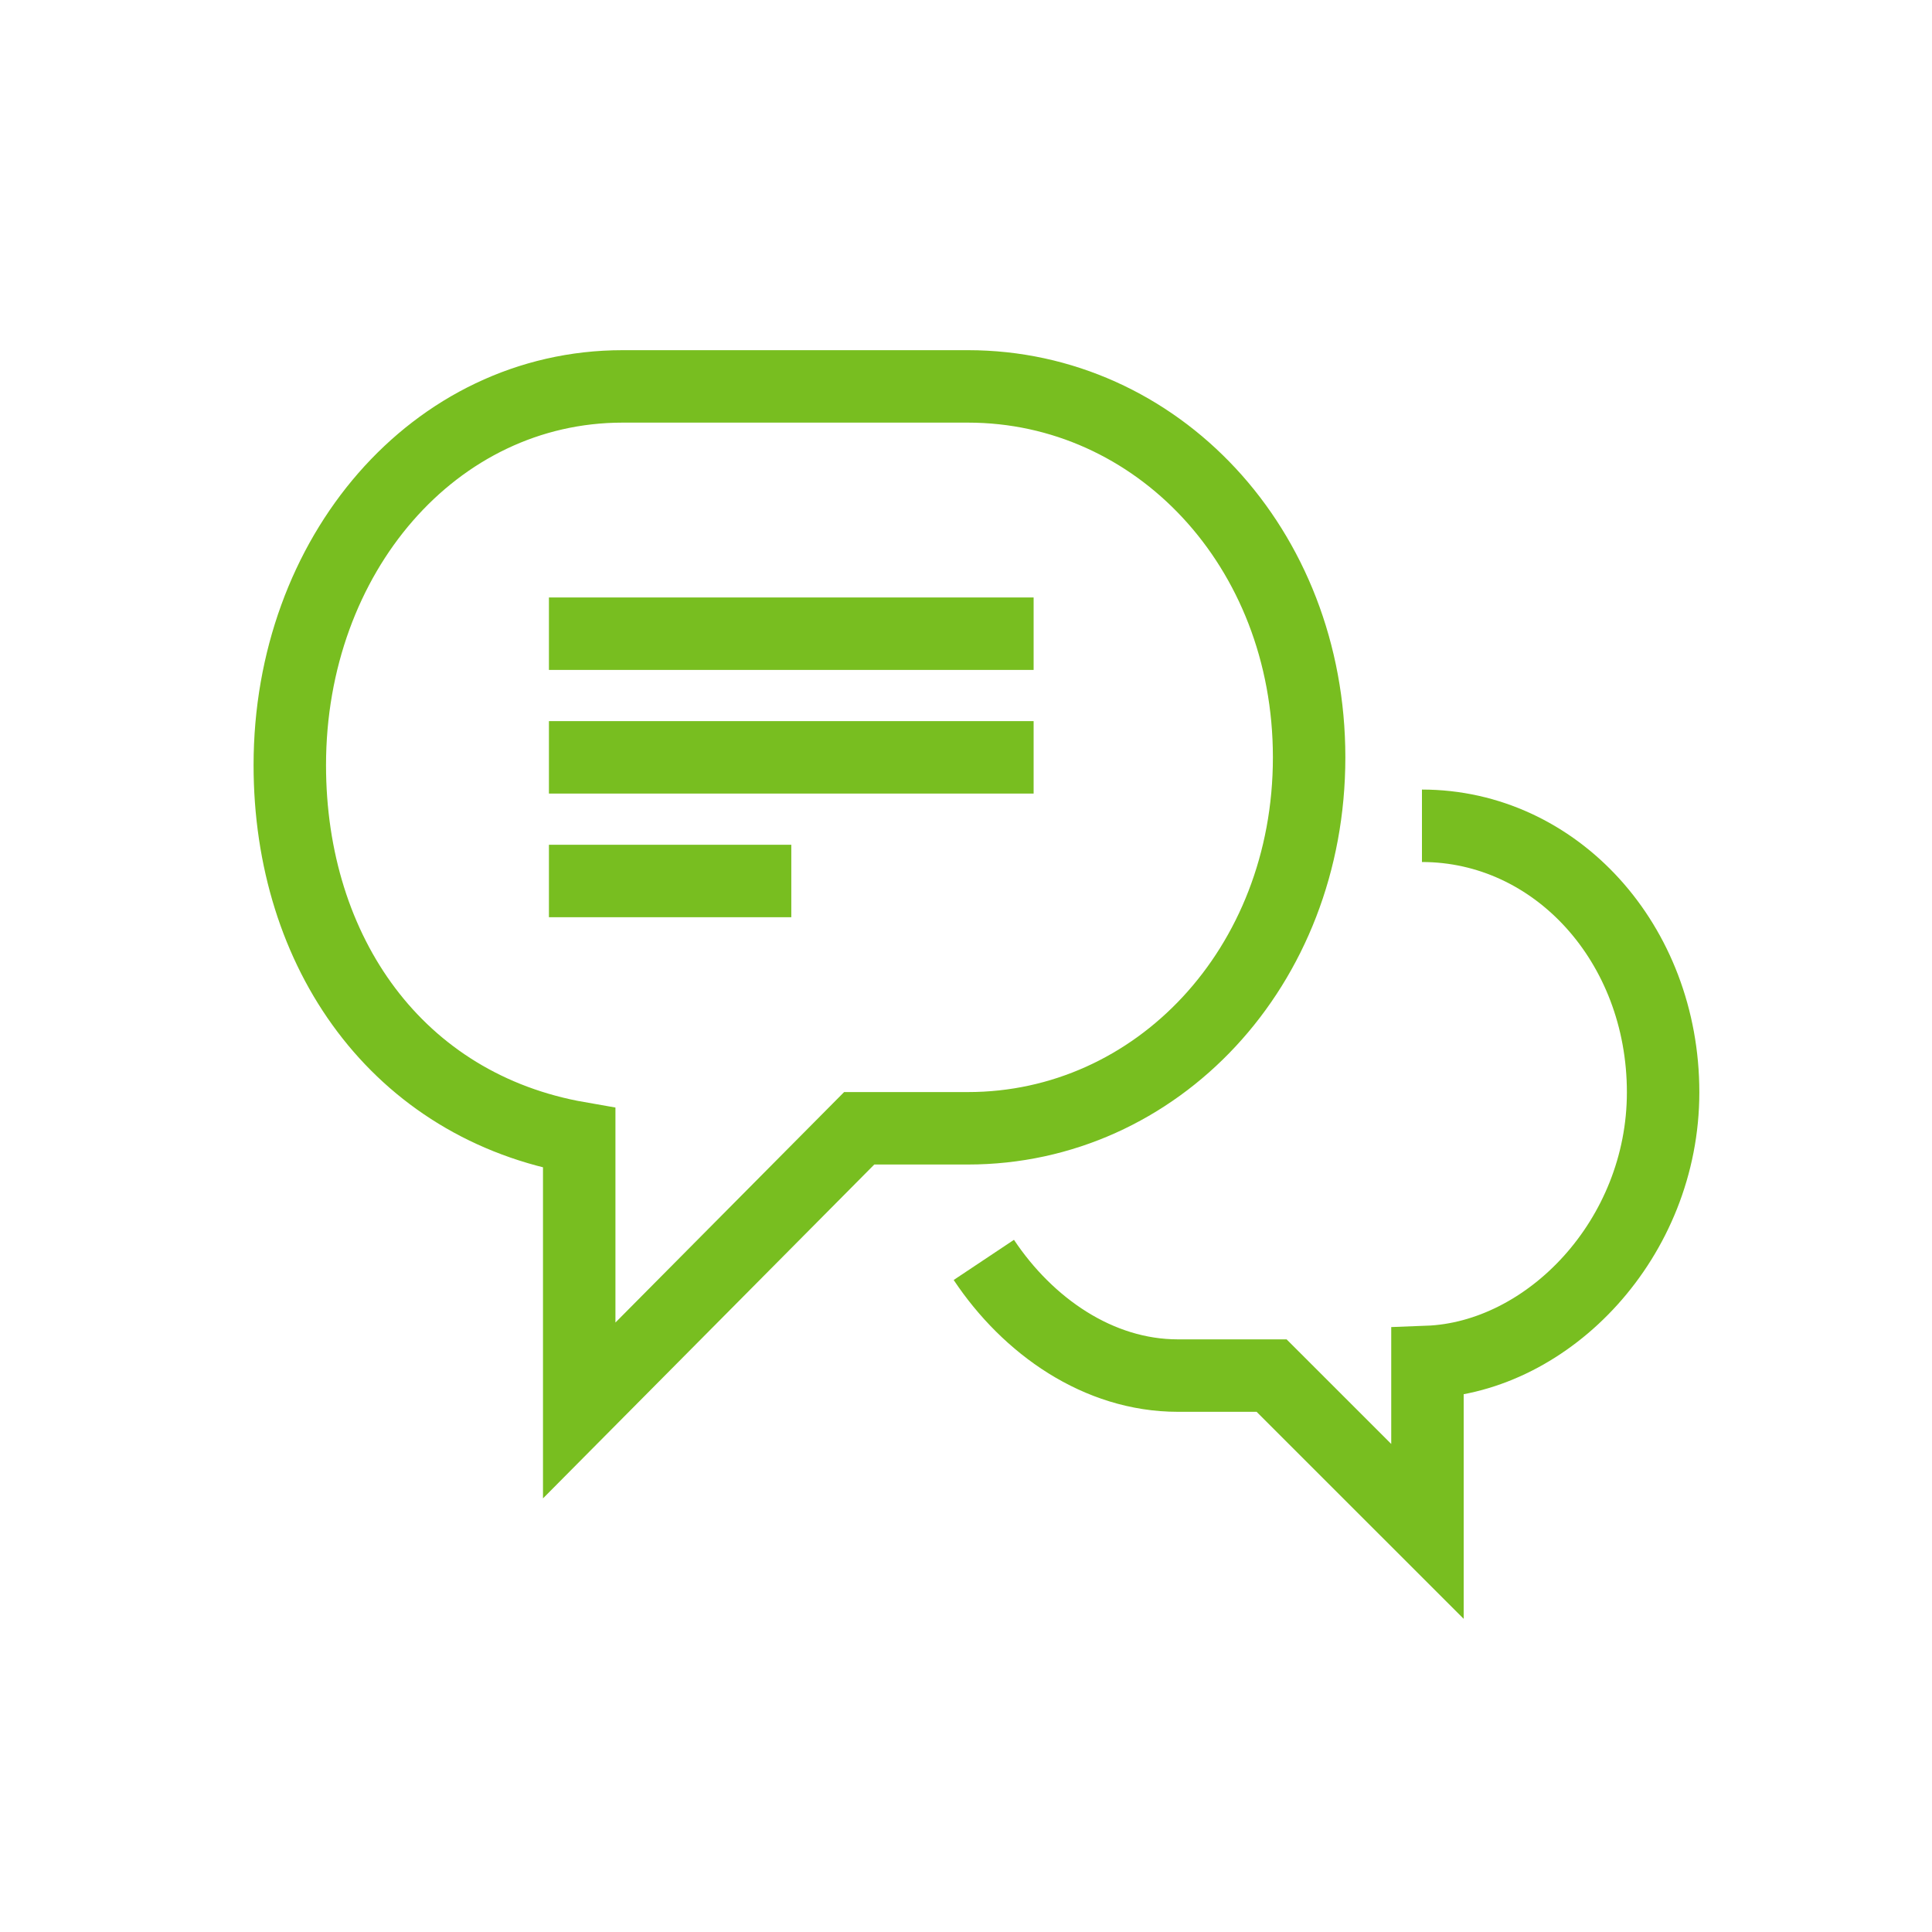
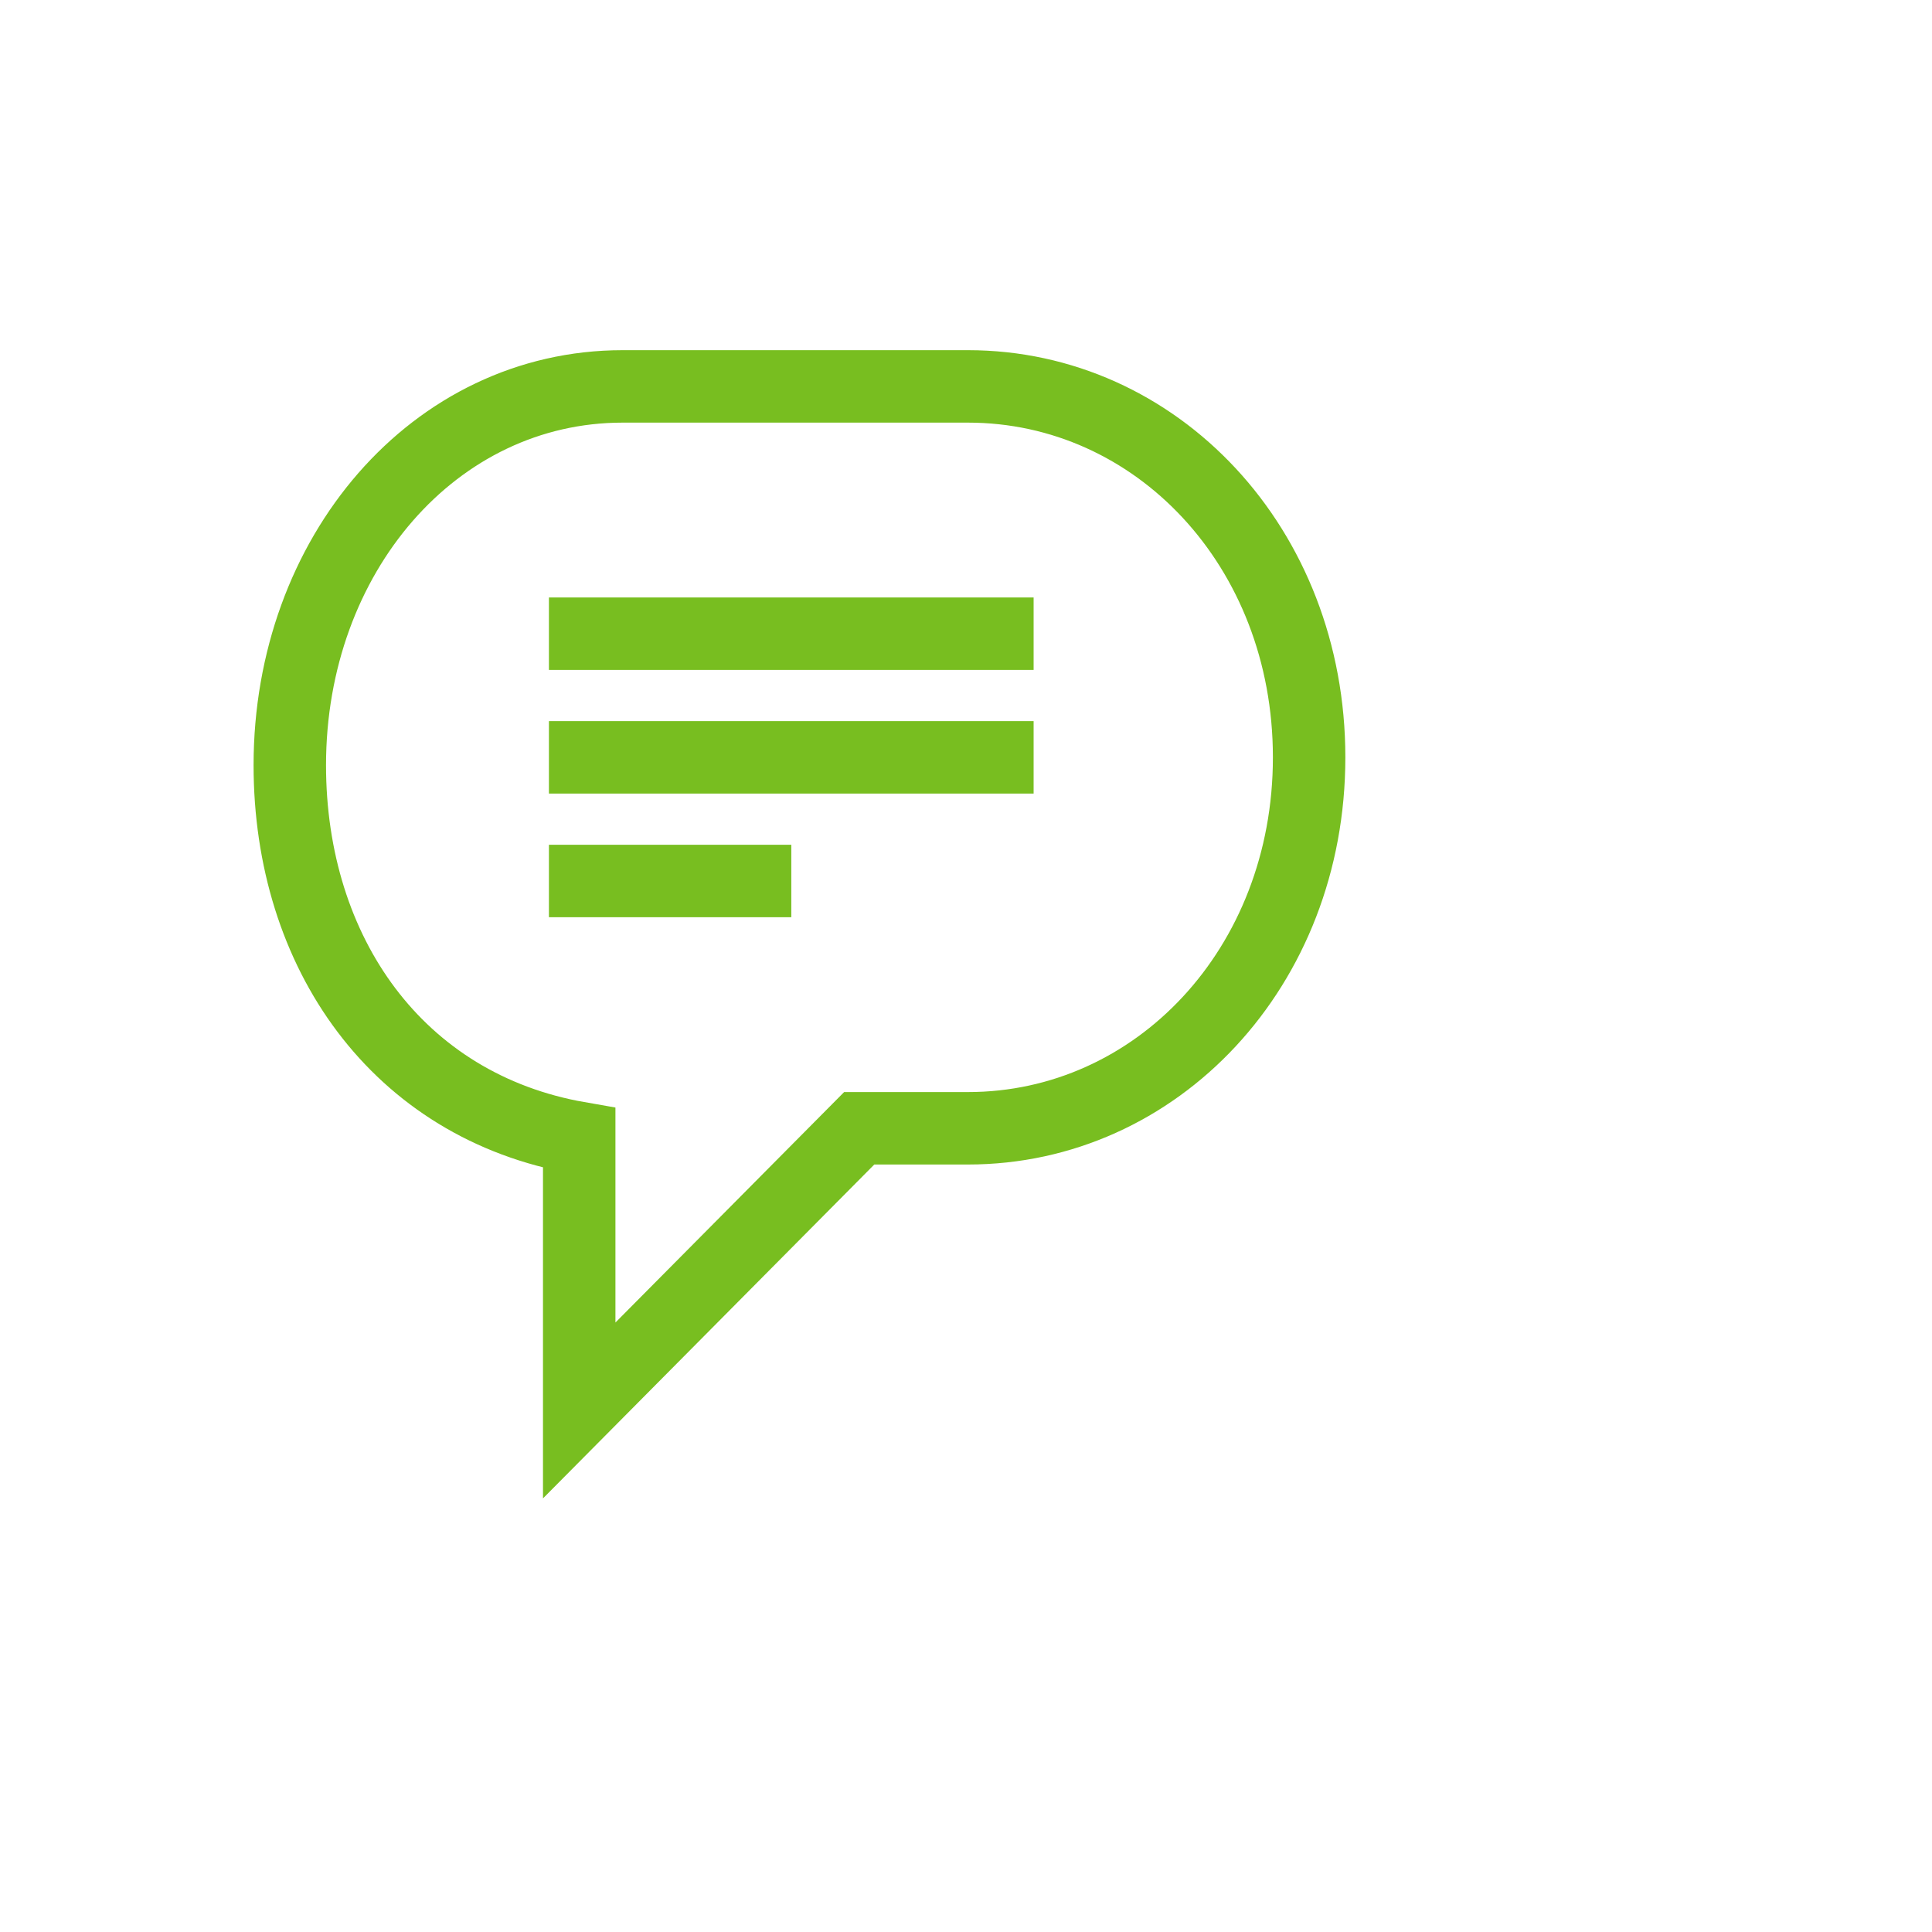
<svg xmlns="http://www.w3.org/2000/svg" width="40px" height="40px" viewBox="0 0 40 40" version="1.1">
  <title>chat</title>
  <g id="chat" stroke="none" stroke-width="1" fill="none" fill-rule="evenodd">
    <g id="Group" transform="translate(6, 8)" stroke="#78BE20" stroke-width="1.5">
      <path d="M5.992,15.561 C2.229,14.906 5.5067062e-14,11.721 5.5067062e-14,7.842 C5.5067062e-14,3.49 2.991,2.13162821e-14 6.892,2.13162821e-14 L14.04,2.13162821e-14 C17.941,2.13162821e-14 21.104,3.328 21.104,7.68 C21.104,12.032 17.941,15.36 14.04,15.36 L11.789,15.36 L5.992,21.202 L5.992,15.561 L5.992,15.561 Z" id="Shape" />
-       <path d="M14.369,18.085 C15.281,19.454 16.74,20.48 18.387,20.48 L20.327,20.48 L23.554,23.706 L23.554,20.198 C26.063,20.104 28.433,17.642 28.433,14.615 C28.433,11.53 26.206,9.097 23.44,9.097" id="Shape" />
      <line x1="5.365" y1="7.68" x2="15.4" y2="7.68" id="Shape" />
      <line x1="5.365" y1="5.12" x2="15.4" y2="5.12" id="Shape" />
      <line x1="5.365" y1="10.24" x2="10.383" y2="10.24" id="Shape" />
    </g>
  </g>
</svg>